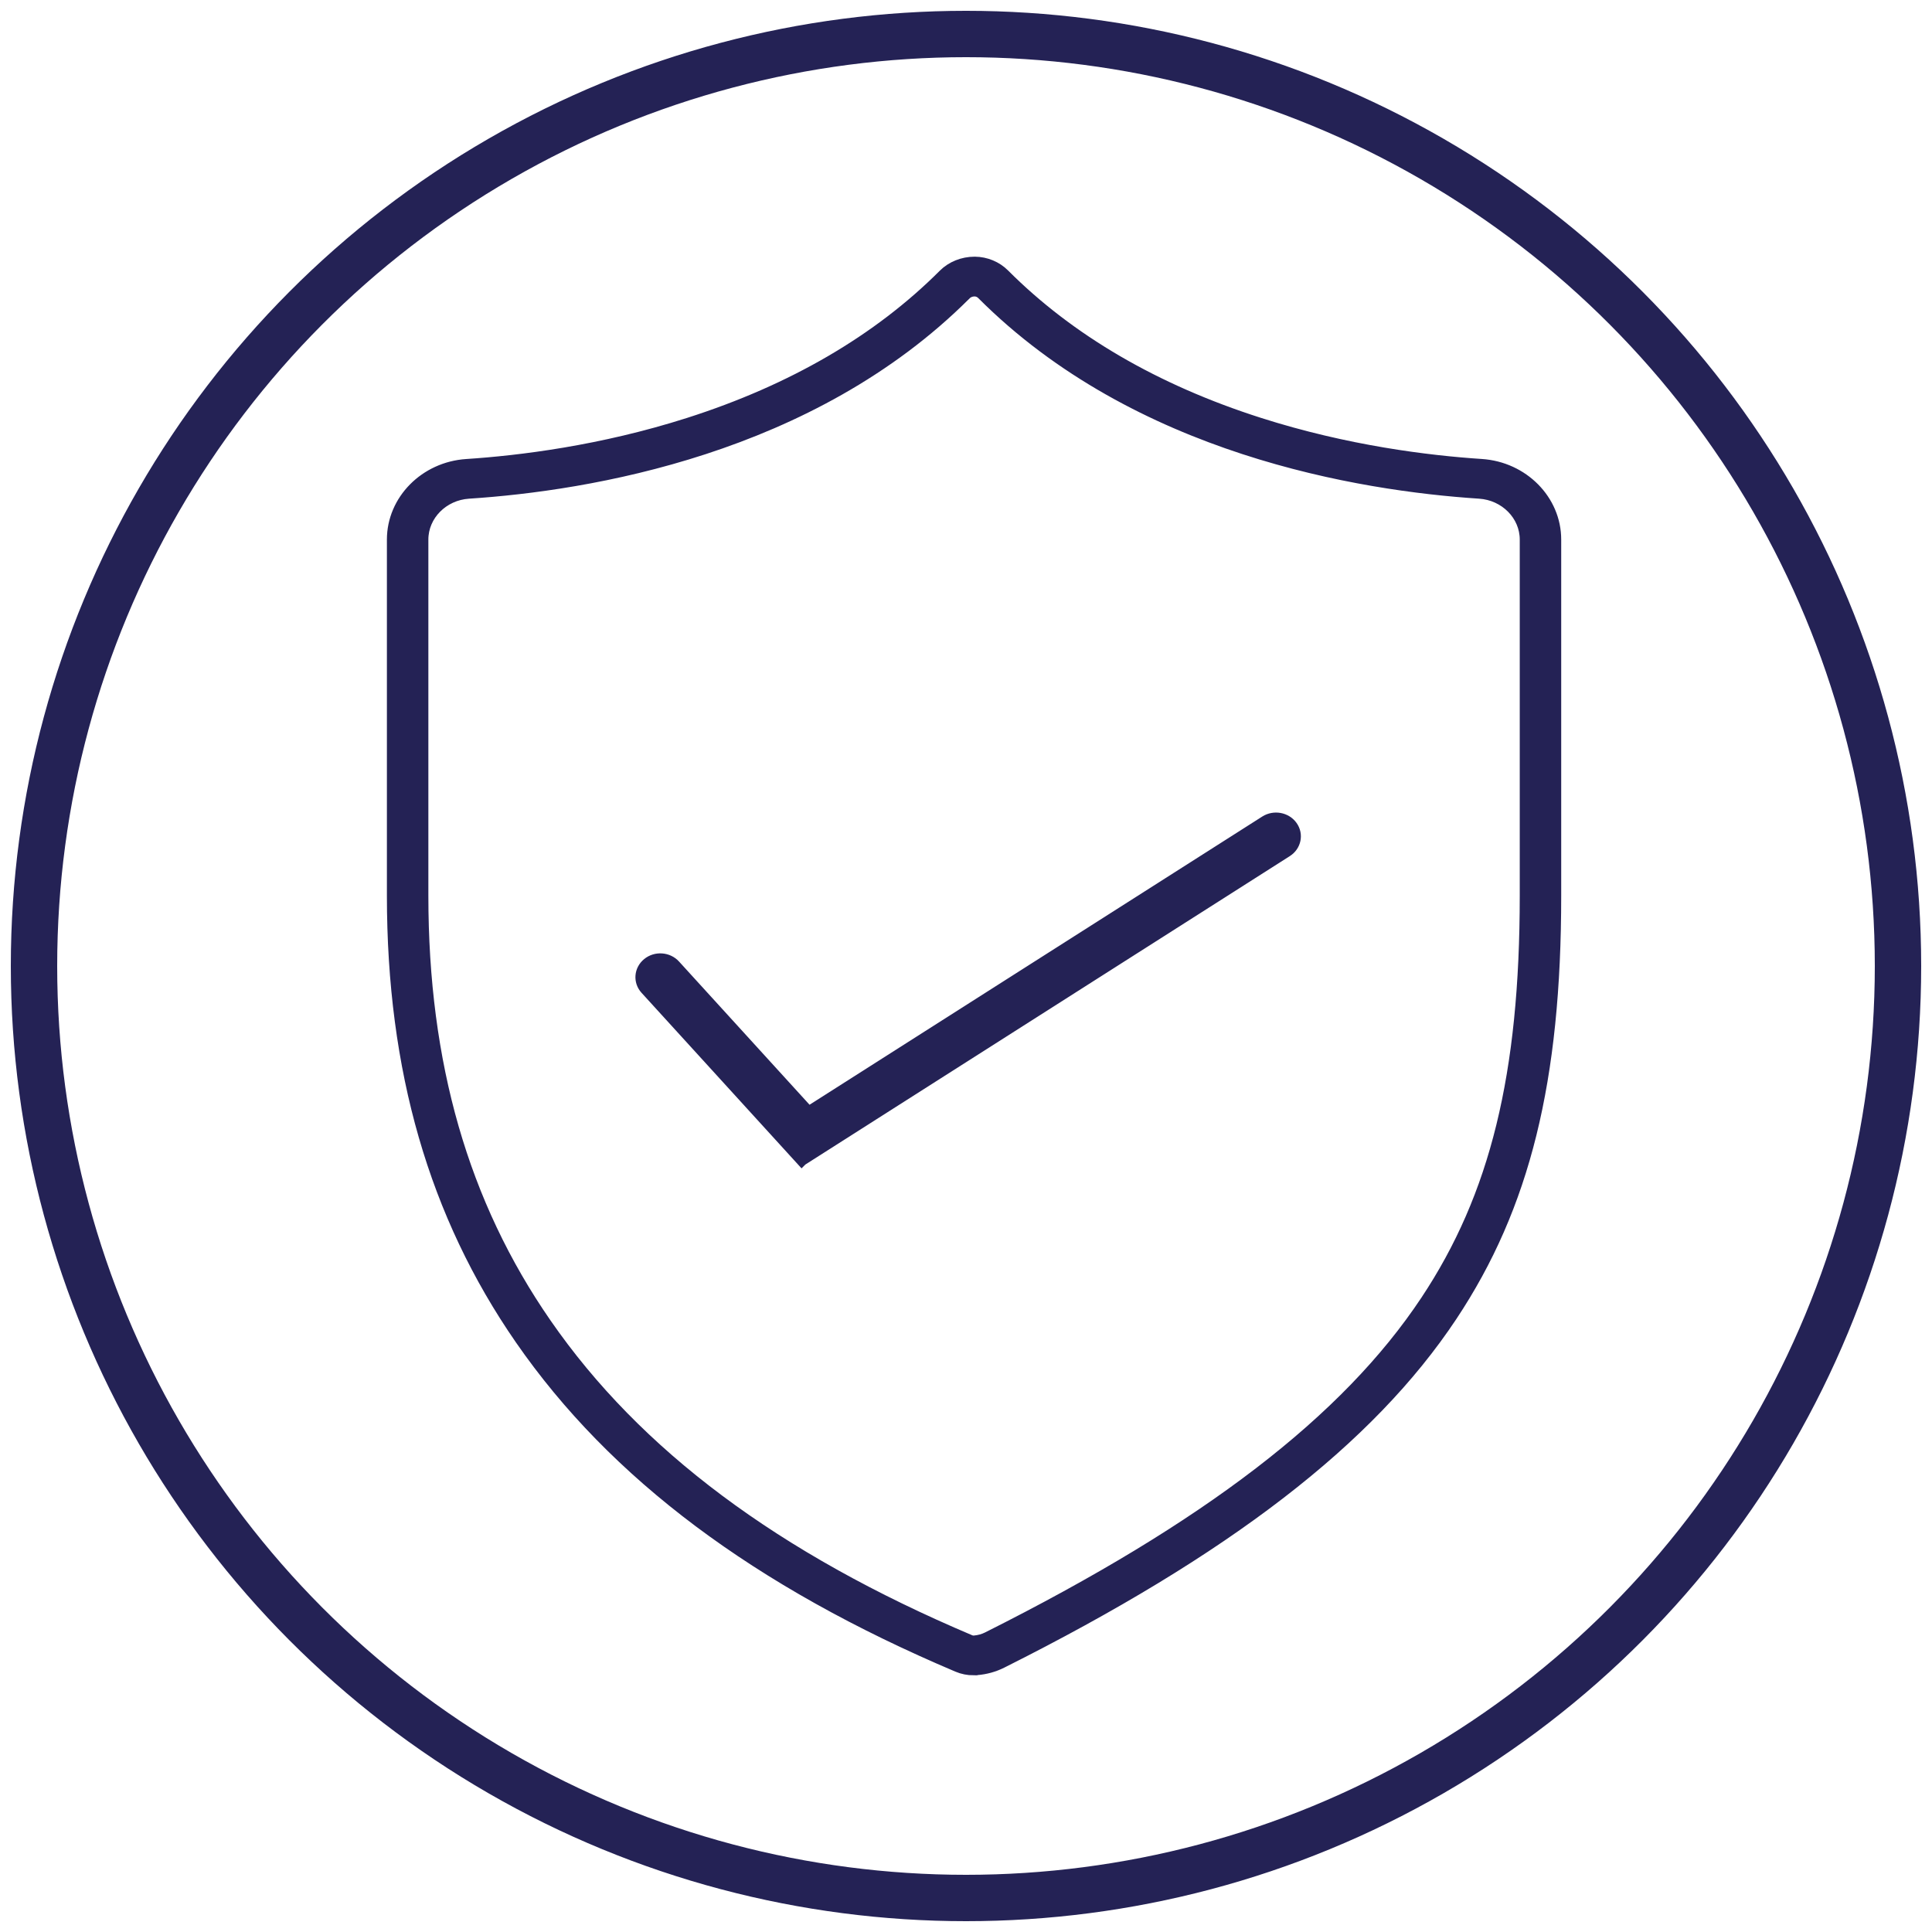
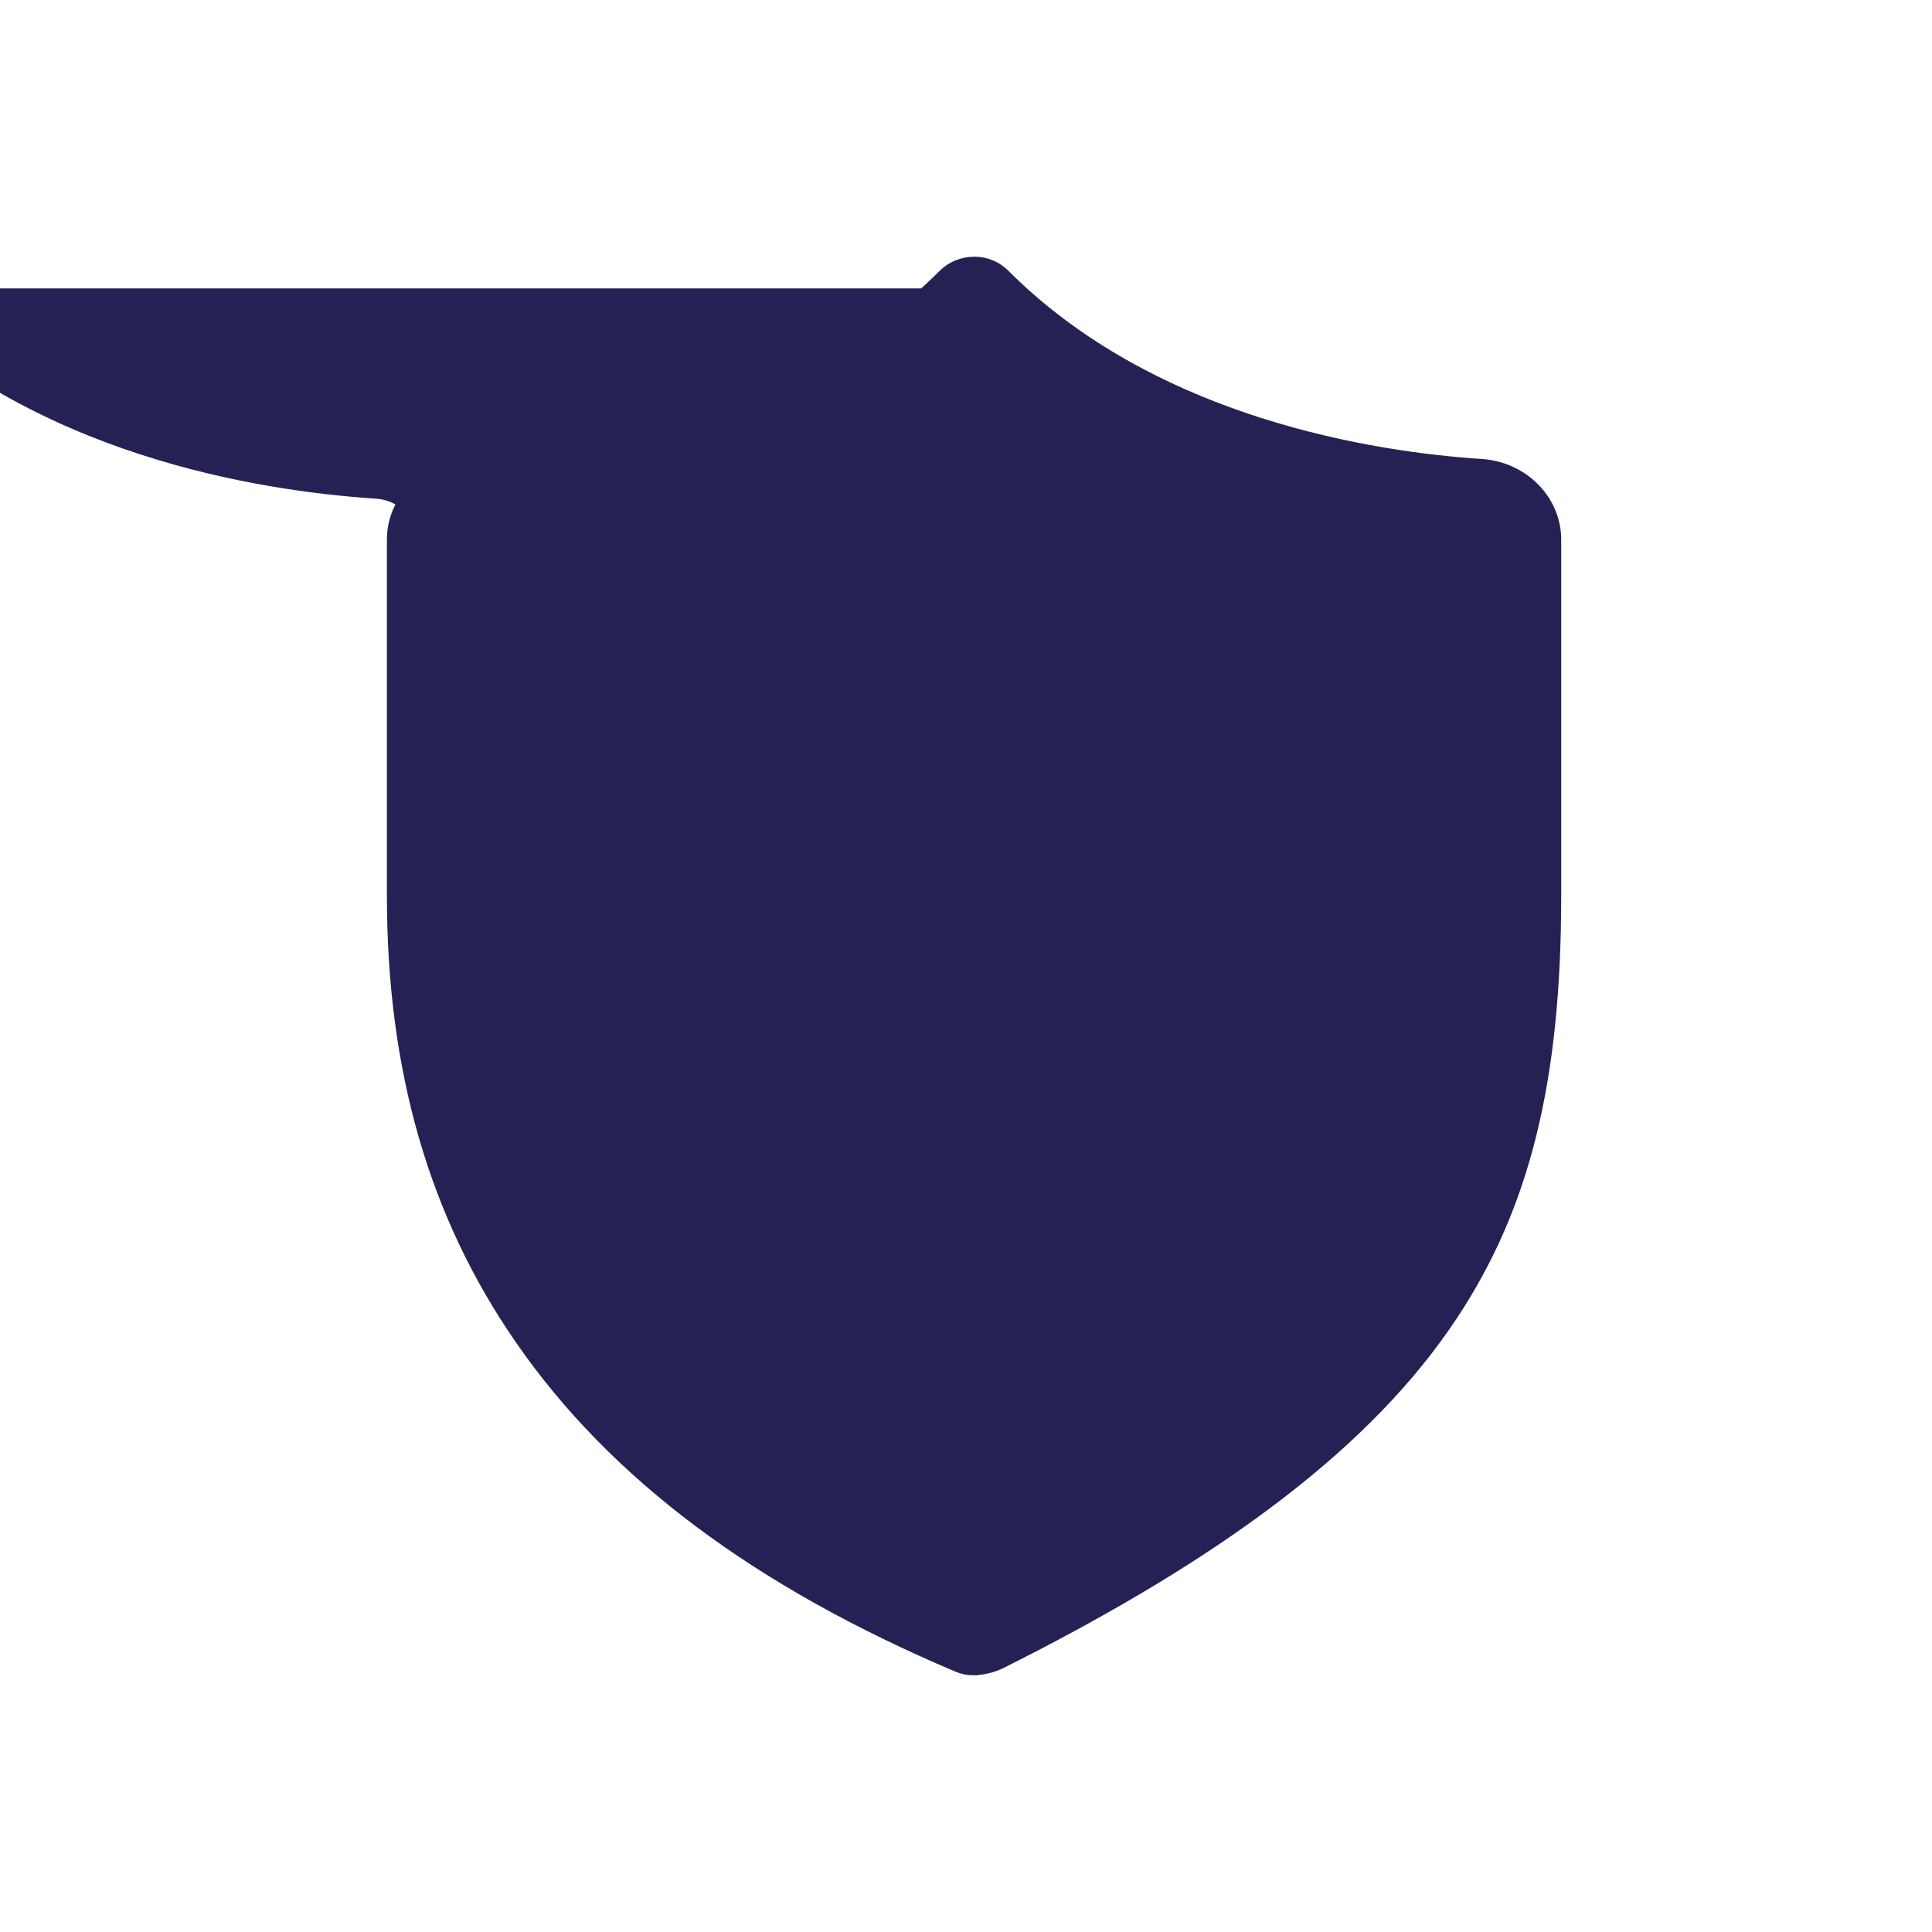
<svg xmlns="http://www.w3.org/2000/svg" id="a" viewBox="0 0 500 500">
  <g>
-     <path d="M251.96,432.07c-1.41,0-2.82-.28-4.11-.83-51.87-21.97-88.86-49.67-113.1-84.69-22.29-32.21-33.12-69.75-33.12-114.76v-92.15c0-10.15,8.4-18.65,19.13-19.35,13.75-.9,34.88-3.48,57.49-10.7,26.88-8.58,49.09-21.52,66.02-38.46h0c2.04-2.04,4.93-3.2,7.95-3.2h.07c2.82,.02,5.57,1.16,7.53,3.12,16.93,16.97,39.16,29.93,66.05,38.52,22.62,7.23,43.77,9.81,57.54,10.71,10.72,.7,19.13,9.2,19.13,19.35v92.15c0,47.84-8.04,80.36-26.88,108.74-21.29,32.06-58.28,60.57-116.43,89.72-2,1-4.16,1.6-6.42,1.78-.28,.02-.56,.03-.84,.03Zm-2.07-355.93h0c-40.03,40.05-97.75,49.41-128.6,51.42-6.69,.44-11.93,5.74-11.93,12.08v92.15c0,43.56,10.42,79.79,31.87,110.78,23.4,33.82,59.32,60.65,109.8,82.02,.35,.15,.74,.21,1.13,.18,1.2-.1,2.39-.42,3.44-.95,56.9-28.53,92.97-56.22,113.51-87.16,18.02-27.14,25.7-58.5,25.7-104.87v-92.15c0-6.34-5.24-11.64-11.93-12.08-30.88-2.02-88.65-11.39-128.68-51.51-.52-.52-1.24-.83-1.96-.83h-.02c-.89,0-1.74,.33-2.33,.92Z" fill="#242255" stroke="#242255" stroke-miterlimit="10" stroke-width="3" />
-     <path d="M207.49,300.2l-40.35-44.27c-1.78-1.95-1.54-4.89,.53-6.57,2.06-1.68,5.18-1.46,6.96,.5l34.62,37.99,118.22-75.26c2.26-1.44,5.33-.88,6.85,1.25,1.53,2.13,.93,5.02-1.33,6.46l-125.5,79.9Z" fill="#242255" stroke="#242255" stroke-miterlimit="10" stroke-width="3" />
+     <path d="M251.96,432.07c-1.41,0-2.82-.28-4.11-.83-51.87-21.97-88.86-49.67-113.1-84.69-22.29-32.21-33.12-69.75-33.12-114.76v-92.15c0-10.15,8.4-18.65,19.13-19.35,13.75-.9,34.88-3.48,57.49-10.7,26.88-8.58,49.09-21.52,66.02-38.46h0c2.04-2.04,4.93-3.2,7.95-3.2h.07c2.82,.02,5.57,1.16,7.53,3.12,16.93,16.97,39.16,29.93,66.05,38.52,22.62,7.23,43.77,9.81,57.54,10.71,10.72,.7,19.13,9.2,19.13,19.35v92.15c0,47.84-8.04,80.36-26.88,108.74-21.29,32.06-58.28,60.57-116.43,89.72-2,1-4.16,1.6-6.42,1.78-.28,.02-.56,.03-.84,.03Zm-2.07-355.93h0c-40.03,40.05-97.75,49.41-128.6,51.42-6.69,.44-11.93,5.74-11.93,12.08v92.15v-92.15c0-6.34-5.24-11.64-11.93-12.08-30.88-2.02-88.65-11.39-128.68-51.51-.52-.52-1.24-.83-1.96-.83h-.02c-.89,0-1.74,.33-2.33,.92Z" fill="#242255" stroke="#242255" stroke-miterlimit="10" stroke-width="3" />
  </g>
-   <circle cx="250" cy="250" r="241.2" fill="none" stroke="#242255" stroke-miterlimit="10" stroke-width="12" />
</svg>